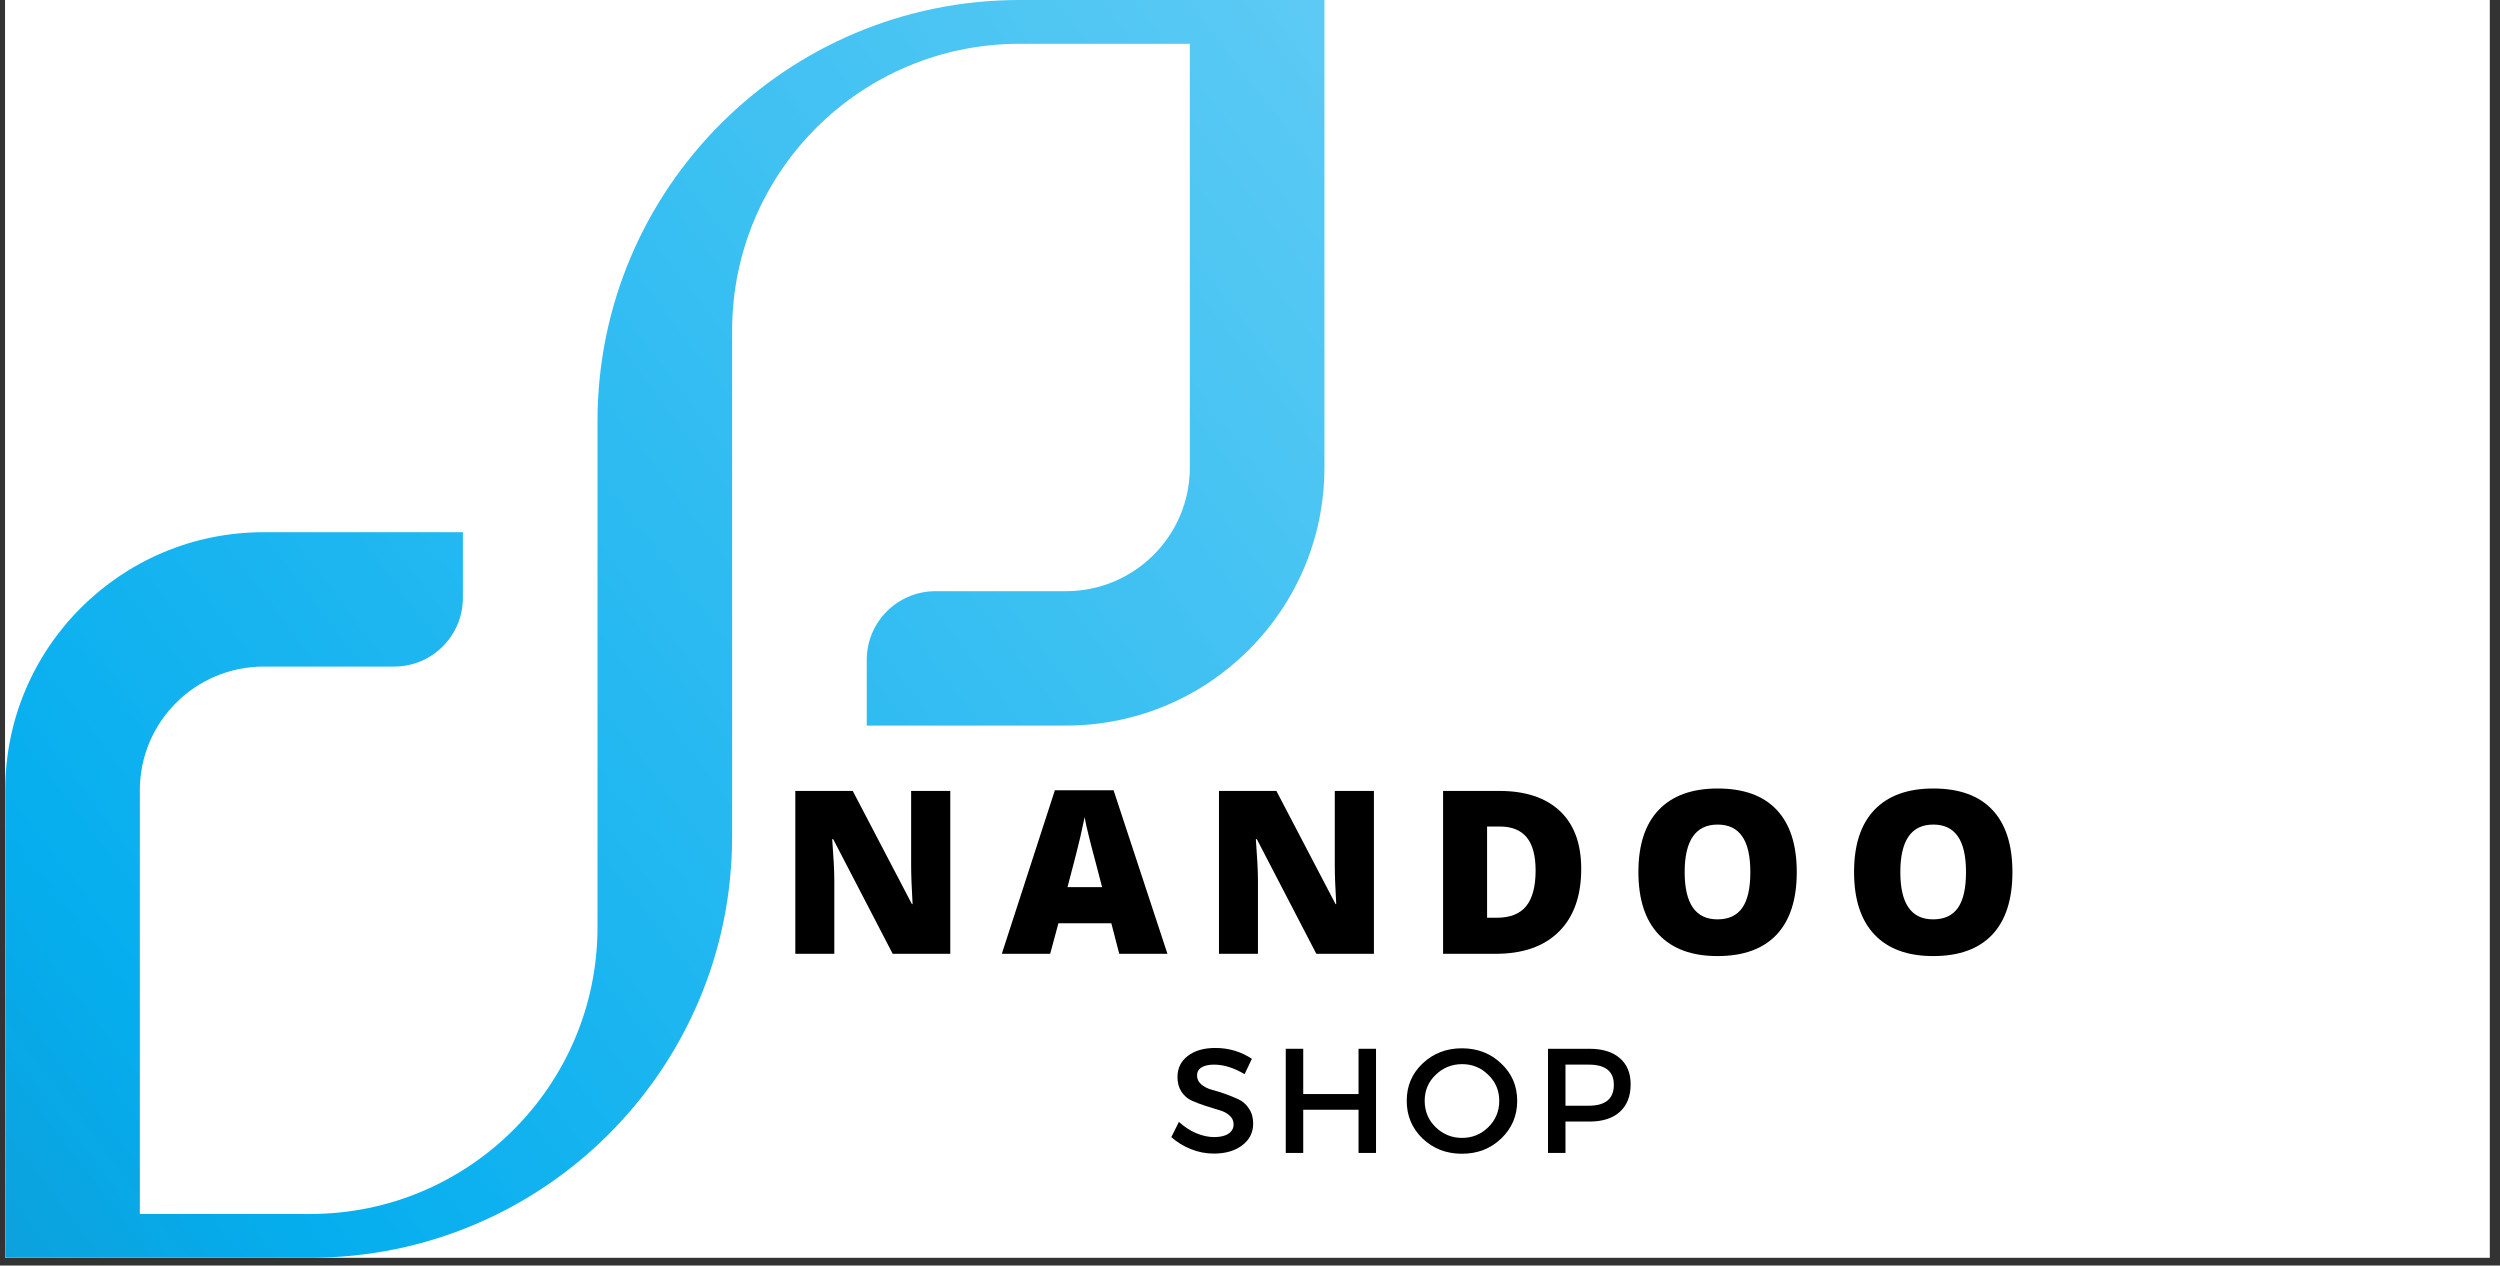
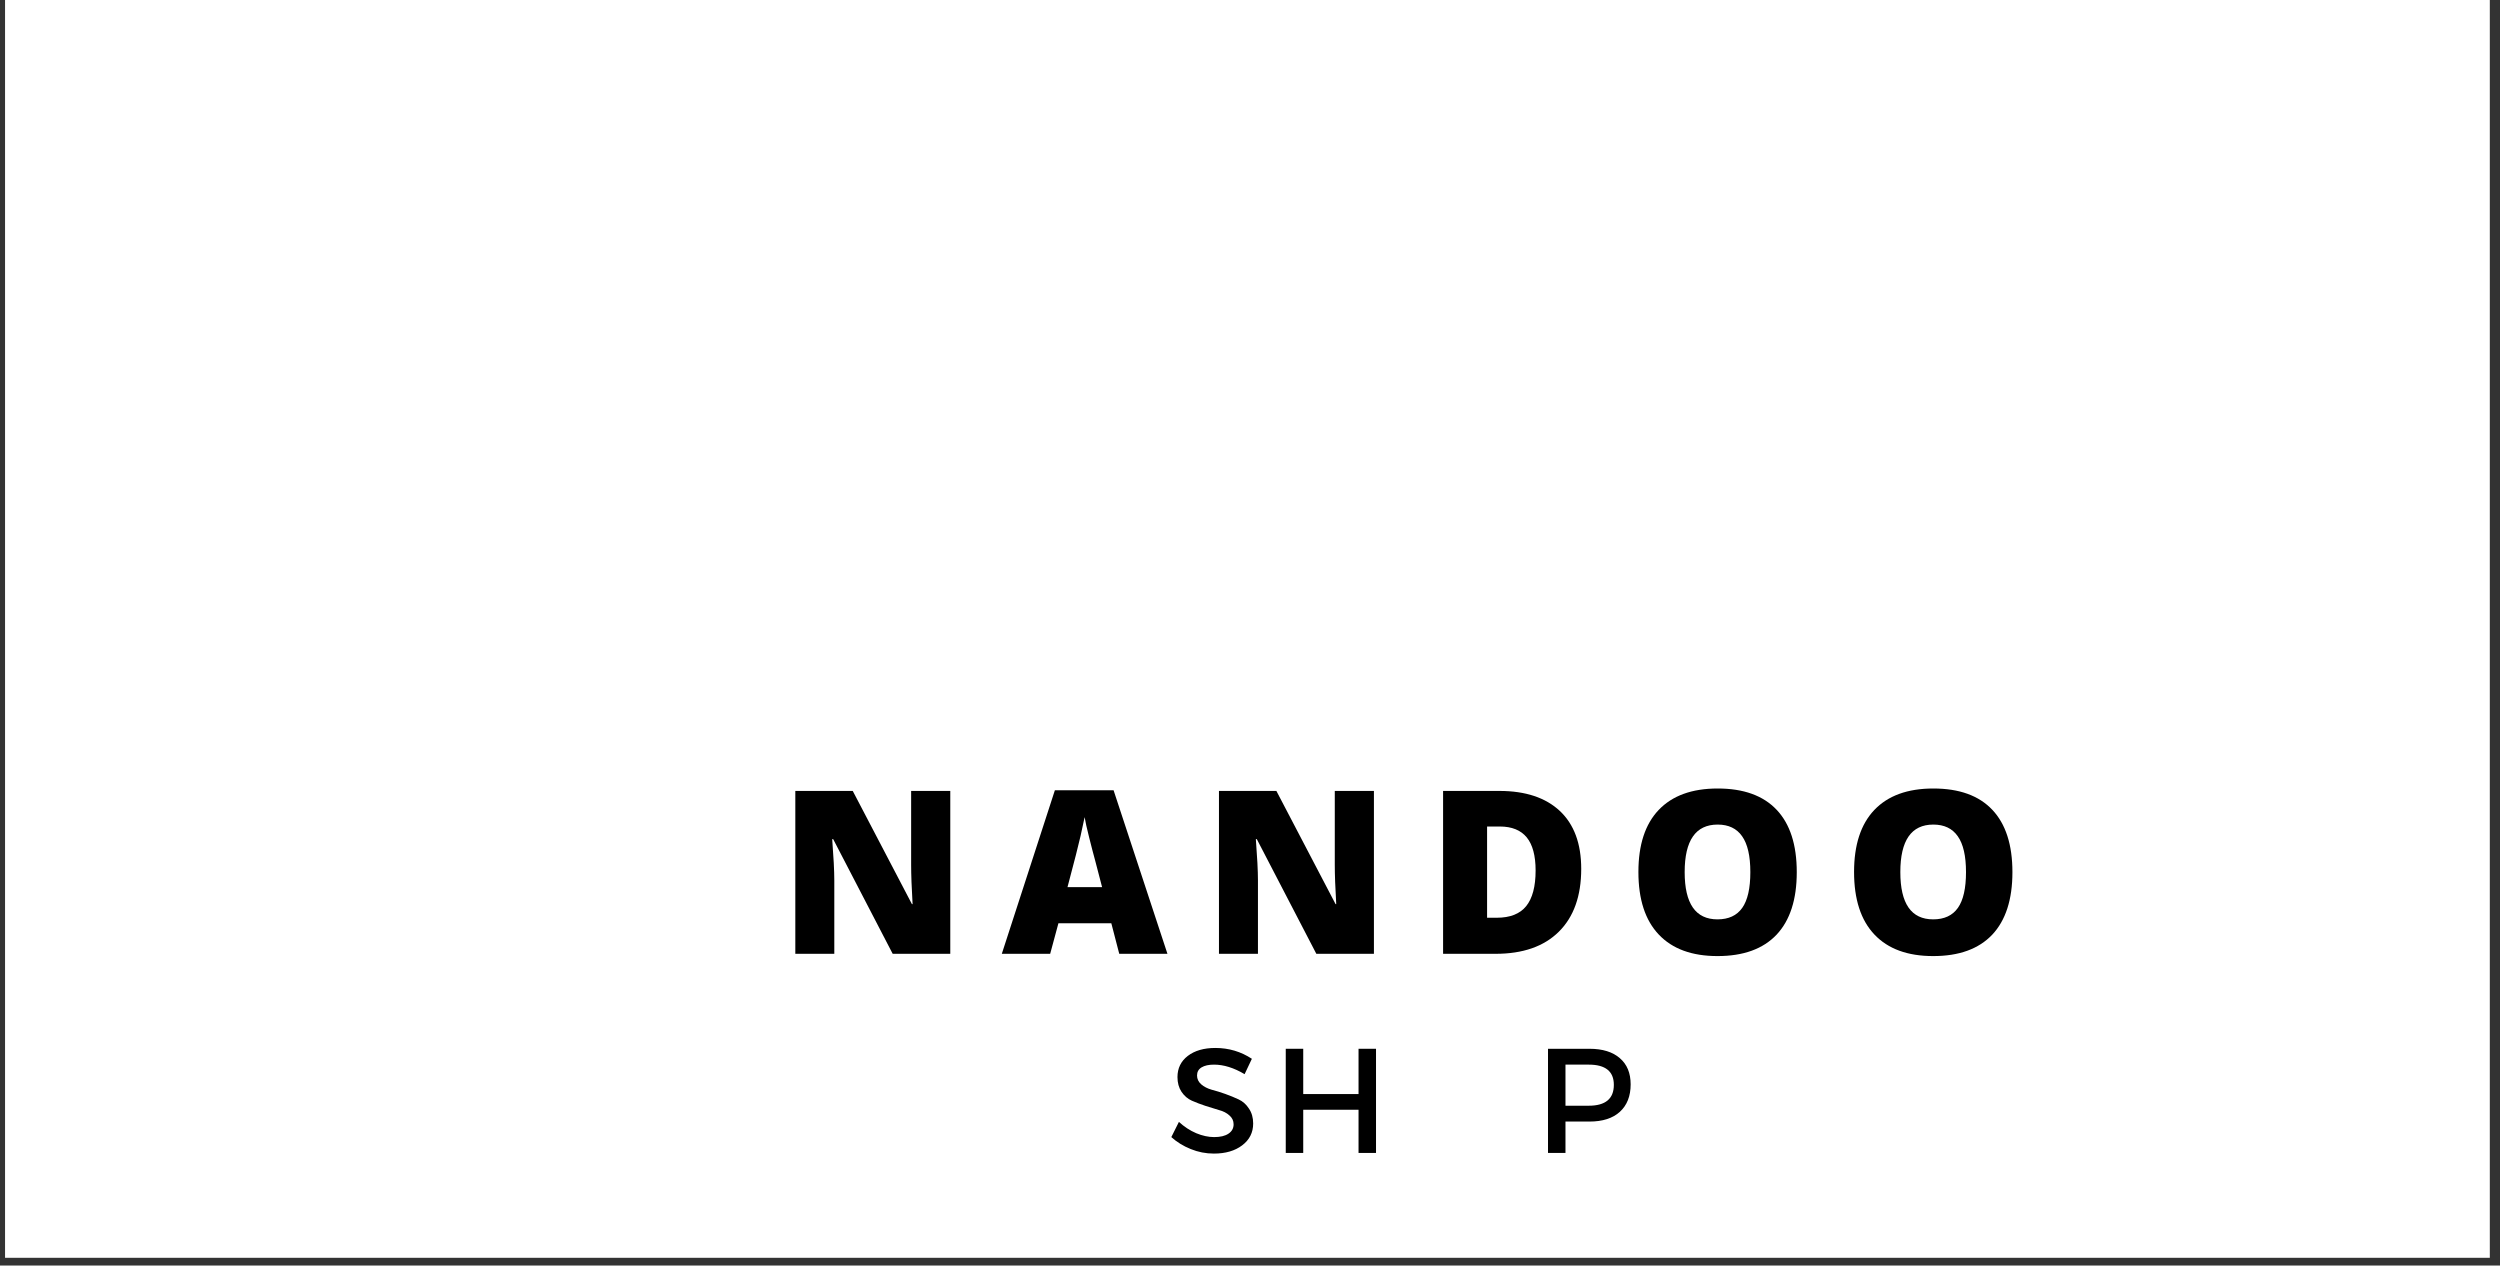
<svg xmlns="http://www.w3.org/2000/svg" version="1.0" preserveAspectRatio="xMidYMid meet" height="163" viewBox="0 0 241.5 122.25" zoomAndPan="magnify" width="322">
  <rect x="0" y="0" width="241.5" height="122.25" fill="#333333" stroke="none" />
  <defs>
    <g />
    <clipPath id="fa68a55df7">
      <path clip-rule="nonzero" d="M 0.488 0 L 240.516 0 L 240.516 121.504 L 0.488 121.504 Z M 0.488 0" />
    </clipPath>
    <clipPath id="5726048bac">
-       <path clip-rule="nonzero" d="M 0.504 0 L 127.941 0 L 127.941 121.5 L 0.504 121.5 Z M 0.504 0" />
-     </clipPath>
+       </clipPath>
    <clipPath id="290b15bf16">
      <path clip-rule="nonzero" d="M 98.488 0 C 75.973 0 57.719 18.219 57.719 40.691 L 57.719 89.559 C 57.719 104.863 45.289 117.27 29.957 117.27 L 13.508 117.27 L 13.508 76.336 C 13.508 69.738 18.867 64.391 25.477 64.391 L 38.07 64.391 C 41.742 64.391 44.715 61.418 44.715 57.754 L 44.715 51.41 L 25.477 51.41 C 11.684 51.41 0.504 62.57 0.504 76.336 L 0.504 121.5 L 29.957 121.5 C 52.473 121.5 70.723 103.281 70.723 80.809 L 70.723 31.941 C 70.723 16.637 83.152 4.23 98.488 4.23 L 114.938 4.23 L 114.938 45.164 C 114.938 51.762 109.578 57.109 102.969 57.109 L 90.375 57.109 C 86.703 57.109 83.727 60.078 83.727 63.742 L 83.727 70.09 L 102.969 70.09 C 116.758 70.09 127.941 58.93 127.941 45.164 L 127.941 0 Z M 98.488 0" />
    </clipPath>
    <clipPath id="292d0e7468">
-       <path clip-rule="nonzero" d="M 98.488 0 C 75.973 0 57.719 18.219 57.719 40.691 L 57.719 89.559 C 57.719 104.863 45.289 117.27 29.957 117.27 L 13.508 117.27 L 13.508 76.336 C 13.508 69.738 18.867 64.391 25.477 64.391 L 38.07 64.391 C 41.742 64.391 44.715 61.418 44.715 57.754 L 44.715 51.41 L 25.477 51.41 C 11.684 51.41 0.504 62.57 0.504 76.336 L 0.504 121.5 L 29.957 121.5 C 52.473 121.5 70.723 103.281 70.723 80.809 L 70.723 31.941 C 70.723 16.637 83.152 4.23 98.488 4.23 L 114.938 4.23 L 114.938 45.164 C 114.938 51.762 109.578 57.109 102.969 57.109 L 90.375 57.109 C 86.703 57.109 83.727 60.078 83.727 63.742 L 83.727 70.09 L 102.969 70.09 C 116.758 70.09 127.941 58.93 127.941 45.164 L 127.941 0 L 98.488 0" />
-     </clipPath>
+       </clipPath>
    <clipPath id="54ac940553">
      <path clip-rule="nonzero" d="M 186.258 78.133 L 82.453 -60.941 L -57.816 43.367 L 45.992 182.438 Z M 186.258 78.133" />
    </clipPath>
    <linearGradient id="0d2687c1c4" y2="0" gradientUnits="userSpaceOnUse" x2="0.589" y1="0" gradientTransform="matrix(-235.979, 175.481, -175.81, -235.538, 133.195, 9.459)" x1="-0.005">
      <stop offset="0" stop-color="rgb(36.099%, 79.199%, 95.699%)" stop-opacity="1" />
      <stop offset="0.016" stop-color="rgb(36.099%, 79.199%, 95.699%)" stop-opacity="1" />
      <stop offset="0.02" stop-color="rgb(35.884%, 79.184%, 95.699%)" stop-opacity="1" />
      <stop offset="0.023" stop-color="rgb(35.669%, 79.17%, 95.699%)" stop-opacity="1" />
      <stop offset="0.031" stop-color="rgb(35.474%, 78.984%, 95.699%)" stop-opacity="1" />
      <stop offset="0.039" stop-color="rgb(35.083%, 78.799%, 95.699%)" stop-opacity="1" />
      <stop offset="0.047" stop-color="rgb(34.692%, 78.799%, 95.699%)" stop-opacity="1" />
      <stop offset="0.062" stop-color="rgb(34.306%, 78.607%, 95.699%)" stop-opacity="1" />
      <stop offset="0.066" stop-color="rgb(33.894%, 78.407%, 95.699%)" stop-opacity="1" />
      <stop offset="0.07" stop-color="rgb(33.675%, 78.4%, 95.699%)" stop-opacity="1" />
      <stop offset="0.078" stop-color="rgb(33.479%, 78.4%, 95.699%)" stop-opacity="1" />
      <stop offset="0.086" stop-color="rgb(33.092%, 78.395%, 95.699%)" stop-opacity="1" />
      <stop offset="0.094" stop-color="rgb(32.899%, 78.197%, 95.699%)" stop-opacity="1" />
      <stop offset="0.102" stop-color="rgb(32.704%, 78%, 95.699%)" stop-opacity="1" />
      <stop offset="0.109" stop-color="rgb(32.339%, 78%, 95.683%)" stop-opacity="1" />
      <stop offset="0.117" stop-color="rgb(31.975%, 77.989%, 95.483%)" stop-opacity="1" />
      <stop offset="0.121" stop-color="rgb(31.583%, 77.788%, 95.299%)" stop-opacity="1" />
      <stop offset="0.125" stop-color="rgb(31.387%, 77.599%, 95.299%)" stop-opacity="1" />
      <stop offset="0.141" stop-color="rgb(31.194%, 77.599%, 95.299%)" stop-opacity="1" />
      <stop offset="0.145" stop-color="rgb(30.782%, 77.586%, 95.299%)" stop-opacity="1" />
      <stop offset="0.148" stop-color="rgb(30.565%, 77.574%, 95.299%)" stop-opacity="1" />
      <stop offset="0.156" stop-color="rgb(30.37%, 77.437%, 95.299%)" stop-opacity="1" />
      <stop offset="0.164" stop-color="rgb(29.979%, 77.299%, 95.299%)" stop-opacity="1" />
      <stop offset="0.172" stop-color="rgb(29.591%, 77.299%, 95.299%)" stop-opacity="1" />
      <stop offset="0.188" stop-color="rgb(29.205%, 77.104%, 95.299%)" stop-opacity="1" />
      <stop offset="0.191" stop-color="rgb(28.79%, 76.904%, 95.299%)" stop-opacity="1" />
      <stop offset="0.195" stop-color="rgb(28.571%, 76.9%, 95.299%)" stop-opacity="1" />
      <stop offset="0.199" stop-color="rgb(28.374%, 76.889%, 95.299%)" stop-opacity="1" />
      <stop offset="0.203" stop-color="rgb(28.178%, 76.878%, 95.299%)" stop-opacity="1" />
      <stop offset="0.219" stop-color="rgb(27.988%, 76.689%, 95.299%)" stop-opacity="1" />
      <stop offset="0.227" stop-color="rgb(27.65%, 76.5%, 95.299%)" stop-opacity="1" />
      <stop offset="0.23" stop-color="rgb(27.284%, 76.482%, 95.299%)" stop-opacity="1" />
      <stop offset="0.234" stop-color="rgb(27.066%, 76.465%, 95.299%)" stop-opacity="1" />
      <stop offset="0.238" stop-color="rgb(26.869%, 76.282%, 95.299%)" stop-opacity="1" />
      <stop offset="0.242" stop-color="rgb(26.674%, 76.099%, 95.299%)" stop-opacity="1" />
      <stop offset="0.25" stop-color="rgb(26.486%, 76.099%, 95.299%)" stop-opacity="1" />
      <stop offset="0.258" stop-color="rgb(26.295%, 76.099%, 95.299%)" stop-opacity="1" />
      <stop offset="0.266" stop-color="rgb(26.097%, 76.099%, 95.299%)" stop-opacity="1" />
      <stop offset="0.27" stop-color="rgb(25.681%, 75.899%, 95.099%)" stop-opacity="1" />
      <stop offset="0.273" stop-color="rgb(25.461%, 75.699%, 94.899%)" stop-opacity="1" />
      <stop offset="0.281" stop-color="rgb(25.266%, 75.699%, 94.899%)" stop-opacity="1" />
      <stop offset="0.297" stop-color="rgb(24.879%, 75.693%, 94.899%)" stop-opacity="1" />
      <stop offset="0.305" stop-color="rgb(24.493%, 75.493%, 94.899%)" stop-opacity="1" />
      <stop offset="0.309" stop-color="rgb(24.101%, 75.299%, 94.899%)" stop-opacity="1" />
      <stop offset="0.312" stop-color="rgb(23.906%, 75.299%, 94.899%)" stop-opacity="1" />
      <stop offset="0.316" stop-color="rgb(23.685%, 75.299%, 94.899%)" stop-opacity="1" />
      <stop offset="0.32" stop-color="rgb(23.465%, 75.299%, 94.899%)" stop-opacity="1" />
      <stop offset="0.328" stop-color="rgb(23.27%, 75.287%, 94.899%)" stop-opacity="1" />
      <stop offset="0.344" stop-color="rgb(22.884%, 75.087%, 94.899%)" stop-opacity="1" />
      <stop offset="0.352" stop-color="rgb(22.548%, 74.899%, 94.899%)" stop-opacity="1" />
      <stop offset="0.355" stop-color="rgb(22.182%, 74.879%, 94.899%)" stop-opacity="1" />
      <stop offset="0.359" stop-color="rgb(21.962%, 74.861%, 94.899%)" stop-opacity="1" />
      <stop offset="0.363" stop-color="rgb(21.765%, 74.68%, 94.899%)" stop-opacity="1" />
      <stop offset="0.367" stop-color="rgb(21.57%, 74.5%, 94.899%)" stop-opacity="1" />
      <stop offset="0.375" stop-color="rgb(21.384%, 74.5%, 94.899%)" stop-opacity="1" />
      <stop offset="0.383" stop-color="rgb(21.193%, 74.5%, 94.899%)" stop-opacity="1" />
      <stop offset="0.391" stop-color="rgb(20.993%, 74.498%, 94.899%)" stop-opacity="1" />
      <stop offset="0.395" stop-color="rgb(20.576%, 74.298%, 94.899%)" stop-opacity="1" />
      <stop offset="0.398" stop-color="rgb(20.357%, 74.1%, 94.899%)" stop-opacity="1" />
      <stop offset="0.406" stop-color="rgb(20.161%, 74.1%, 94.899%)" stop-opacity="1" />
      <stop offset="0.414" stop-color="rgb(19.783%, 74.088%, 94.887%)" stop-opacity="1" />
      <stop offset="0.422" stop-color="rgb(19.592%, 73.888%, 94.687%)" stop-opacity="1" />
      <stop offset="0.426" stop-color="rgb(19.388%, 73.7%, 94.499%)" stop-opacity="1" />
      <stop offset="0.43" stop-color="rgb(19.193%, 73.7%, 94.499%)" stop-opacity="1" />
      <stop offset="0.438" stop-color="rgb(18.997%, 73.7%, 94.499%)" stop-opacity="1" />
      <stop offset="0.441" stop-color="rgb(18.581%, 73.68%, 94.499%)" stop-opacity="1" />
      <stop offset="0.445" stop-color="rgb(18.361%, 73.662%, 94.499%)" stop-opacity="1" />
      <stop offset="0.453" stop-color="rgb(18.179%, 73.48%, 94.499%)" stop-opacity="1" />
      <stop offset="0.461" stop-color="rgb(17.989%, 73.299%, 94.499%)" stop-opacity="1" />
      <stop offset="0.469" stop-color="rgb(17.786%, 73.299%, 94.499%)" stop-opacity="1" />
      <stop offset="0.477" stop-color="rgb(17.444%, 73.297%, 94.499%)" stop-opacity="1" />
      <stop offset="0.48" stop-color="rgb(17.076%, 73.097%, 94.499%)" stop-opacity="1" />
      <stop offset="0.484" stop-color="rgb(16.856%, 72.899%, 94.499%)" stop-opacity="1" />
      <stop offset="0.5" stop-color="rgb(16.666%, 72.899%, 94.499%)" stop-opacity="1" />
      <stop offset="0.508" stop-color="rgb(16.28%, 72.891%, 94.499%)" stop-opacity="1" />
      <stop offset="0.512" stop-color="rgb(15.887%, 72.691%, 94.499%)" stop-opacity="1" />
      <stop offset="0.516" stop-color="rgb(15.692%, 72.499%, 94.499%)" stop-opacity="1" />
      <stop offset="0.52" stop-color="rgb(15.472%, 72.499%, 94.499%)" stop-opacity="1" />
      <stop offset="0.523" stop-color="rgb(15.253%, 72.499%, 94.499%)" stop-opacity="1" />
      <stop offset="0.531" stop-color="rgb(15.076%, 72.499%, 94.499%)" stop-opacity="1" />
      <stop offset="0.539" stop-color="rgb(14.885%, 72.488%, 94.499%)" stop-opacity="1" />
      <stop offset="0.543" stop-color="rgb(14.674%, 72.337%, 94.499%)" stop-opacity="1" />
      <stop offset="0.547" stop-color="rgb(14.479%, 72.198%, 94.499%)" stop-opacity="1" />
      <stop offset="0.555" stop-color="rgb(14.284%, 72.198%, 94.499%)" stop-opacity="1" />
      <stop offset="0.562" stop-color="rgb(13.893%, 72.198%, 94.499%)" stop-opacity="1" />
      <stop offset="0.566" stop-color="rgb(13.477%, 72.177%, 94.478%)" stop-opacity="1" />
      <stop offset="0.57" stop-color="rgb(13.257%, 72.157%, 94.456%)" stop-opacity="1" />
      <stop offset="0.578" stop-color="rgb(13.078%, 71.977%, 94.278%)" stop-opacity="1" />
      <stop offset="0.586" stop-color="rgb(12.888%, 71.799%, 94.099%)" stop-opacity="1" />
      <stop offset="0.594" stop-color="rgb(12.682%, 71.791%, 94.099%)" stop-opacity="1" />
      <stop offset="0.602" stop-color="rgb(12.34%, 71.591%, 94.099%)" stop-opacity="1" />
      <stop offset="0.605" stop-color="rgb(11.972%, 71.399%, 94.099%)" stop-opacity="1" />
      <stop offset="0.609" stop-color="rgb(11.752%, 71.399%, 94.099%)" stop-opacity="1" />
      <stop offset="0.625" stop-color="rgb(11.562%, 71.385%, 94.099%)" stop-opacity="1" />
      <stop offset="0.633" stop-color="rgb(11.176%, 71.185%, 94.099%)" stop-opacity="1" />
      <stop offset="0.637" stop-color="rgb(10.783%, 70.999%, 94.099%)" stop-opacity="1" />
      <stop offset="0.641" stop-color="rgb(10.588%, 70.999%, 94.099%)" stop-opacity="1" />
      <stop offset="0.645" stop-color="rgb(10.368%, 70.999%, 94.099%)" stop-opacity="1" />
      <stop offset="0.648" stop-color="rgb(10.149%, 70.999%, 94.099%)" stop-opacity="1" />
      <stop offset="0.656" stop-color="rgb(9.973%, 70.978%, 94.099%)" stop-opacity="1" />
      <stop offset="0.664" stop-color="rgb(9.782%, 70.778%, 94.099%)" stop-opacity="1" />
      <stop offset="0.668" stop-color="rgb(9.57%, 70.599%, 94.099%)" stop-opacity="1" />
      <stop offset="0.672" stop-color="rgb(9.375%, 70.599%, 94.099%)" stop-opacity="1" />
      <stop offset="0.68" stop-color="rgb(9.18%, 70.599%, 94.099%)" stop-opacity="1" />
      <stop offset="0.684" stop-color="rgb(8.788%, 70.596%, 94.099%)" stop-opacity="1" />
      <stop offset="0.688" stop-color="rgb(8.592%, 70.593%, 94.099%)" stop-opacity="1" />
      <stop offset="0.691" stop-color="rgb(8.395%, 70.396%, 94.099%)" stop-opacity="1" />
      <stop offset="0.695" stop-color="rgb(8.199%, 70.2%, 94.099%)" stop-opacity="1" />
      <stop offset="0.703" stop-color="rgb(8.18%, 70.2%, 94.099%)" stop-opacity="1" />
      <stop offset="0.711" stop-color="rgb(7.97%, 70.2%, 94.099%)" stop-opacity="1" />
      <stop offset="0.719" stop-color="rgb(7.628%, 70.189%, 94.089%)" stop-opacity="1" />
      <stop offset="0.723" stop-color="rgb(7.283%, 69.989%, 93.889%)" stop-opacity="1" />
      <stop offset="0.727" stop-color="rgb(7.088%, 69.8%, 93.7%)" stop-opacity="1" />
      <stop offset="0.734" stop-color="rgb(6.892%, 69.8%, 93.7%)" stop-opacity="1" />
      <stop offset="0.742" stop-color="rgb(6.677%, 69.8%, 93.7%)" stop-opacity="1" />
      <stop offset="0.75" stop-color="rgb(6.462%, 69.783%, 93.7%)" stop-opacity="1" />
      <stop offset="0.758" stop-color="rgb(6.071%, 69.582%, 93.7%)" stop-opacity="1" />
      <stop offset="0.762" stop-color="rgb(5.679%, 69.398%, 93.7%)" stop-opacity="1" />
      <stop offset="0.766" stop-color="rgb(5.482%, 69.398%, 93.7%)" stop-opacity="1" />
      <stop offset="0.773" stop-color="rgb(5.29%, 69.398%, 93.7%)" stop-opacity="1" />
      <stop offset="0.781" stop-color="rgb(5.077%, 69.376%, 93.7%)" stop-opacity="1" />
      <stop offset="0.785" stop-color="rgb(4.857%, 69.176%, 93.7%)" stop-opacity="1" />
      <stop offset="0.789" stop-color="rgb(4.662%, 68.999%, 93.7%)" stop-opacity="1" />
      <stop offset="0.797" stop-color="rgb(4.466%, 68.999%, 93.7%)" stop-opacity="1" />
      <stop offset="0.805" stop-color="rgb(4.076%, 68.99%, 93.7%)" stop-opacity="1" />
      <stop offset="0.809" stop-color="rgb(3.683%, 68.79%, 93.7%)" stop-opacity="1" />
      <stop offset="0.812" stop-color="rgb(3.488%, 68.599%, 93.7%)" stop-opacity="1" />
      <stop offset="0.82" stop-color="rgb(3.293%, 68.599%, 93.7%)" stop-opacity="1" />
      <stop offset="0.828" stop-color="rgb(3.078%, 68.599%, 93.7%)" stop-opacity="1" />
      <stop offset="0.836" stop-color="rgb(2.866%, 68.582%, 93.7%)" stop-opacity="1" />
      <stop offset="0.844" stop-color="rgb(2.525%, 68.382%, 93.7%)" stop-opacity="1" />
      <stop offset="0.852" stop-color="rgb(2.187%, 68.199%, 93.68%)" stop-opacity="1" />
      <stop offset="0.855" stop-color="rgb(2.199%, 67.999%, 93.28%)" stop-opacity="1" />
      <stop offset="0.859" stop-color="rgb(2.399%, 67.799%, 92.899%)" stop-opacity="1" />
      <stop offset="0.863" stop-color="rgb(2.399%, 67.764%, 92.699%)" stop-opacity="1" />
      <stop offset="0.867" stop-color="rgb(2.399%, 67.731%, 92.499%)" stop-opacity="1" />
      <stop offset="0.875" stop-color="rgb(2.426%, 67.615%, 92.349%)" stop-opacity="1" />
      <stop offset="0.879" stop-color="rgb(2.577%, 67.299%, 92%)" stop-opacity="1" />
      <stop offset="0.883" stop-color="rgb(2.699%, 67.099%, 91.8%)" stop-opacity="1" />
      <stop offset="0.887" stop-color="rgb(2.699%, 66.899%, 91.78%)" stop-opacity="1" />
      <stop offset="0.891" stop-color="rgb(2.699%, 66.699%, 91.762%)" stop-opacity="1" />
      <stop offset="0.895" stop-color="rgb(2.759%, 66.64%, 91.521%)" stop-opacity="1" />
      <stop offset="0.898" stop-color="rgb(2.818%, 66.58%, 91.28%)" stop-opacity="1" />
      <stop offset="0.906" stop-color="rgb(2.959%, 66.44%, 91.089%)" stop-opacity="1" />
      <stop offset="0.91" stop-color="rgb(3.099%, 66.1%, 90.707%)" stop-opacity="1" />
      <stop offset="0.914" stop-color="rgb(3.099%, 65.9%, 90.517%)" stop-opacity="1" />
      <stop offset="0.918" stop-color="rgb(3.299%, 65.866%, 90.326%)" stop-opacity="1" />
      <stop offset="0.922" stop-color="rgb(3.499%, 65.834%, 90.135%)" stop-opacity="1" />
      <stop offset="0.93" stop-color="rgb(3.499%, 65.666%, 89.944%)" stop-opacity="1" />
      <stop offset="0.934" stop-color="rgb(3.517%, 65.298%, 89.557%)" stop-opacity="1" />
      <stop offset="0.938" stop-color="rgb(3.537%, 65.099%, 89.362%)" stop-opacity="1" />
      <stop offset="0.941" stop-color="rgb(3.717%, 65.044%, 89.125%)" stop-opacity="1" />
      <stop offset="0.945" stop-color="rgb(3.899%, 64.989%, 88.89%)" stop-opacity="1" />
      <stop offset="0.953" stop-color="rgb(3.899%, 64.844%, 88.698%)" stop-opacity="1" />
      <stop offset="0.957" stop-color="rgb(3.935%, 64.499%, 88.316%)" stop-opacity="1" />
      <stop offset="0.961" stop-color="rgb(3.973%, 64.299%, 88.126%)" stop-opacity="1" />
      <stop offset="0.969" stop-color="rgb(4.137%, 64.272%, 87.941%)" stop-opacity="1" />
      <stop offset="0.977" stop-color="rgb(4.3%, 64.072%, 87.628%)" stop-opacity="1" />
      <stop offset="0.98" stop-color="rgb(4.5%, 63.699%, 87.299%)" stop-opacity="1" />
      <stop offset="0.984" stop-color="rgb(4.7%, 63.499%, 87.099%)" stop-opacity="1" />
      <stop offset="0.988" stop-color="rgb(4.7%, 63.449%, 86.899%)" stop-opacity="1" />
      <stop offset="0.992" stop-color="rgb(4.7%, 63.399%, 86.699%)" stop-opacity="1" />
      <stop offset="0.996" stop-color="rgb(4.7%, 63.249%, 86.499%)" stop-opacity="1" />
      <stop offset="1" stop-color="rgb(4.7%, 63.1%, 86.299%)" stop-opacity="1" />
    </linearGradient>
  </defs>
  <g clip-path="url(#fa68a55df7)">
    <path fill-rule="nonzero" fill-opacity="1" d="M 0.488 0 L 240.516 0 L 240.516 121.504 L 0.488 121.504 Z M 0.488 0" fill="#ffffff" />
  </g>
  <g clip-path="url(#5726048bac)">
    <g clip-path="url(#290b15bf16)">
      <g clip-path="url(#292d0e7468)">
        <g clip-path="url(#54ac940553)">
-           <path fill-rule="nonzero" d="M 186.258 78.133 L 82.453 -60.938 L -57.816 43.367 L 45.992 182.438 Z M 186.258 78.133" fill="url(#0d2687c1c4)" />
+           <path fill-rule="nonzero" d="M 186.258 78.133 L 82.453 -60.938 L 45.992 182.438 Z M 186.258 78.133" fill="url(#0d2687c1c4)" />
        </g>
      </g>
    </g>
  </g>
  <g fill-opacity="1" fill="#000000">
    <g transform="translate(75.125, 92.138)">
      <g>
        <path d="M 16.672 0 L 11.109 0 L 5.359 -11.078 L 5.266 -11.078 C 5.398 -9.336 5.469 -8.008 5.469 -7.094 L 5.469 0 L 1.703 0 L 1.703 -15.734 L 7.25 -15.734 L 12.969 -4.797 L 13.031 -4.797 C 12.938 -6.379 12.891 -7.648 12.891 -8.609 L 12.891 -15.734 L 16.672 -15.734 Z M 16.672 0" />
      </g>
    </g>
  </g>
  <g fill-opacity="1" fill="#000000">
    <g transform="translate(96.775, 92.138)">
      <g>
        <path d="M 11.344 0 L 10.578 -2.953 L 5.469 -2.953 L 4.672 0 L 0 0 L 5.125 -15.797 L 10.797 -15.797 L 16 0 Z M 9.688 -6.438 L 9.016 -9.016 C 8.859 -9.586 8.664 -10.328 8.438 -11.234 C 8.207 -12.148 8.062 -12.805 8 -13.203 C 7.926 -12.836 7.797 -12.234 7.609 -11.391 C 7.422 -10.555 7 -8.906 6.344 -6.438 Z M 9.688 -6.438" />
      </g>
    </g>
  </g>
  <g fill-opacity="1" fill="#000000">
    <g transform="translate(116.049, 92.138)">
      <g>
        <path d="M 16.672 0 L 11.109 0 L 5.359 -11.078 L 5.266 -11.078 C 5.398 -9.336 5.469 -8.008 5.469 -7.094 L 5.469 0 L 1.703 0 L 1.703 -15.734 L 7.25 -15.734 L 12.969 -4.797 L 13.031 -4.797 C 12.938 -6.379 12.891 -7.648 12.891 -8.609 L 12.891 -15.734 L 16.672 -15.734 Z M 16.672 0" />
      </g>
    </g>
  </g>
  <g fill-opacity="1" fill="#000000">
    <g transform="translate(137.699, 92.138)">
      <g>
        <path d="M 15.047 -8.203 C 15.047 -5.578 14.32 -3.551 12.875 -2.125 C 11.438 -0.707 9.406 0 6.781 0 L 1.703 0 L 1.703 -15.734 L 7.141 -15.734 C 9.66 -15.734 11.609 -15.086 12.984 -13.797 C 14.359 -12.504 15.047 -10.641 15.047 -8.203 Z M 10.641 -8.047 C 10.641 -9.484 10.352 -10.551 9.781 -11.25 C 9.207 -11.945 8.344 -12.297 7.188 -12.297 L 5.953 -12.297 L 5.953 -3.484 L 6.891 -3.484 C 8.18 -3.484 9.129 -3.859 9.734 -4.609 C 10.336 -5.359 10.641 -6.504 10.641 -8.047 Z M 10.641 -8.047" />
      </g>
    </g>
  </g>
  <g fill-opacity="1" fill="#000000">
    <g transform="translate(157.145, 92.138)">
      <g>
        <path d="M 16.422 -7.891 C 16.422 -5.242 15.77 -3.227 14.469 -1.844 C 13.164 -0.469 11.266 0.219 8.766 0.219 C 6.297 0.219 4.406 -0.473 3.094 -1.859 C 1.781 -3.242 1.125 -5.258 1.125 -7.906 C 1.125 -10.52 1.773 -12.516 3.078 -13.891 C 4.391 -15.273 6.289 -15.969 8.781 -15.969 C 11.289 -15.969 13.191 -15.281 14.484 -13.906 C 15.773 -12.539 16.422 -10.535 16.422 -7.891 Z M 5.594 -7.891 C 5.594 -4.848 6.648 -3.328 8.766 -3.328 C 9.836 -3.328 10.633 -3.695 11.156 -4.438 C 11.676 -5.176 11.938 -6.328 11.938 -7.891 C 11.938 -9.453 11.672 -10.609 11.141 -11.359 C 10.617 -12.109 9.832 -12.484 8.781 -12.484 C 6.656 -12.484 5.594 -10.953 5.594 -7.891 Z M 5.594 -7.891" />
      </g>
    </g>
  </g>
  <g fill-opacity="1" fill="#000000">
    <g transform="translate(177.978, 92.138)">
      <g>
        <path d="M 16.422 -7.891 C 16.422 -5.242 15.77 -3.227 14.469 -1.844 C 13.164 -0.469 11.266 0.219 8.766 0.219 C 6.297 0.219 4.406 -0.473 3.094 -1.859 C 1.781 -3.242 1.125 -5.258 1.125 -7.906 C 1.125 -10.52 1.773 -12.516 3.078 -13.891 C 4.391 -15.273 6.289 -15.969 8.781 -15.969 C 11.289 -15.969 13.191 -15.281 14.484 -13.906 C 15.773 -12.539 16.422 -10.535 16.422 -7.891 Z M 5.594 -7.891 C 5.594 -4.848 6.648 -3.328 8.766 -3.328 C 9.836 -3.328 10.633 -3.695 11.156 -4.438 C 11.676 -5.176 11.938 -6.328 11.938 -7.891 C 11.938 -9.453 11.672 -10.609 11.141 -11.359 C 10.617 -12.109 9.832 -12.484 8.781 -12.484 C 6.656 -12.484 5.594 -10.953 5.594 -7.891 Z M 5.594 -7.891" />
      </g>
    </g>
  </g>
  <g fill-opacity="1" fill="#000000">
    <g transform="translate(112.775, 111.374)">
      <g>
        <path d="M 4.625 -10.141 C 5.926 -10.141 7.102 -9.789 8.156 -9.094 L 7.453 -7.609 C 6.422 -8.223 5.438 -8.531 4.5 -8.531 C 3.988 -8.531 3.586 -8.441 3.297 -8.266 C 3.004 -8.086 2.859 -7.828 2.859 -7.484 C 2.859 -7.148 2.992 -6.863 3.266 -6.625 C 3.535 -6.395 3.867 -6.223 4.266 -6.109 C 4.672 -6.004 5.109 -5.867 5.578 -5.703 C 6.047 -5.535 6.477 -5.359 6.875 -5.172 C 7.281 -4.984 7.613 -4.688 7.875 -4.281 C 8.145 -3.883 8.281 -3.406 8.281 -2.844 C 8.281 -1.969 7.926 -1.266 7.219 -0.734 C 6.52 -0.203 5.609 0.062 4.484 0.062 C 3.711 0.062 2.969 -0.082 2.25 -0.375 C 1.531 -0.664 0.906 -1.051 0.375 -1.531 L 1.109 -3 C 1.617 -2.531 2.176 -2.164 2.781 -1.906 C 3.383 -1.656 3.961 -1.531 4.516 -1.531 C 5.109 -1.531 5.566 -1.641 5.891 -1.859 C 6.223 -2.078 6.391 -2.379 6.391 -2.766 C 6.391 -3.109 6.254 -3.395 5.984 -3.625 C 5.723 -3.863 5.391 -4.035 4.984 -4.141 C 4.586 -4.254 4.148 -4.391 3.672 -4.547 C 3.203 -4.703 2.766 -4.867 2.359 -5.047 C 1.961 -5.223 1.629 -5.508 1.359 -5.906 C 1.098 -6.301 0.969 -6.773 0.969 -7.328 C 0.969 -8.18 1.301 -8.863 1.969 -9.375 C 2.633 -9.883 3.52 -10.141 4.625 -10.141 Z M 4.625 -10.141" />
      </g>
    </g>
  </g>
  <g fill-opacity="1" fill="#000000">
    <g transform="translate(122.876, 111.374)">
      <g>
        <path d="M 10.047 0 L 8.359 0 L 8.359 -4.172 L 3.016 -4.172 L 3.016 0 L 1.328 0 L 1.328 -10.062 L 3.016 -10.062 L 3.016 -5.688 L 8.359 -5.688 L 8.359 -10.062 L 10.047 -10.062 Z M 10.047 0" />
      </g>
    </g>
  </g>
  <g fill-opacity="1" fill="#000000">
    <g transform="translate(135.406, 111.374)">
      <g>
-         <path d="M 2.016 -8.641 C 3.047 -9.617 4.312 -10.109 5.812 -10.109 C 7.32 -10.109 8.586 -9.617 9.609 -8.641 C 10.641 -7.672 11.156 -6.469 11.156 -5.031 C 11.156 -3.594 10.641 -2.379 9.609 -1.391 C 8.586 -0.41 7.32 0.078 5.812 0.078 C 4.312 0.078 3.047 -0.41 2.016 -1.391 C 0.992 -2.379 0.484 -3.594 0.484 -5.031 C 0.484 -6.469 0.992 -7.672 2.016 -8.641 Z M 5.844 -8.578 C 4.844 -8.578 3.988 -8.234 3.281 -7.547 C 2.57 -6.867 2.219 -6.031 2.219 -5.031 C 2.219 -4.031 2.57 -3.18 3.281 -2.484 C 4 -1.797 4.848 -1.453 5.828 -1.453 C 6.816 -1.453 7.66 -1.797 8.359 -2.484 C 9.066 -3.18 9.422 -4.031 9.422 -5.031 C 9.422 -6.031 9.066 -6.867 8.359 -7.547 C 7.66 -8.234 6.82 -8.578 5.844 -8.578 Z M 5.844 -8.578" />
-       </g>
+         </g>
    </g>
  </g>
  <g fill-opacity="1" fill="#000000">
    <g transform="translate(148.209, 111.374)">
      <g>
        <path d="M 1.328 -10.062 L 5.328 -10.062 C 6.598 -10.062 7.578 -9.758 8.266 -9.156 C 8.961 -8.562 9.312 -7.719 9.312 -6.625 C 9.312 -5.488 8.961 -4.602 8.266 -3.969 C 7.578 -3.344 6.598 -3.031 5.328 -3.031 L 3.016 -3.031 L 3.016 0 L 1.328 0 Z M 3.016 -8.531 L 3.016 -4.562 L 5.266 -4.562 C 6.879 -4.562 7.688 -5.234 7.688 -6.578 C 7.688 -7.879 6.879 -8.531 5.266 -8.531 Z M 3.016 -8.531" />
      </g>
    </g>
  </g>
</svg>